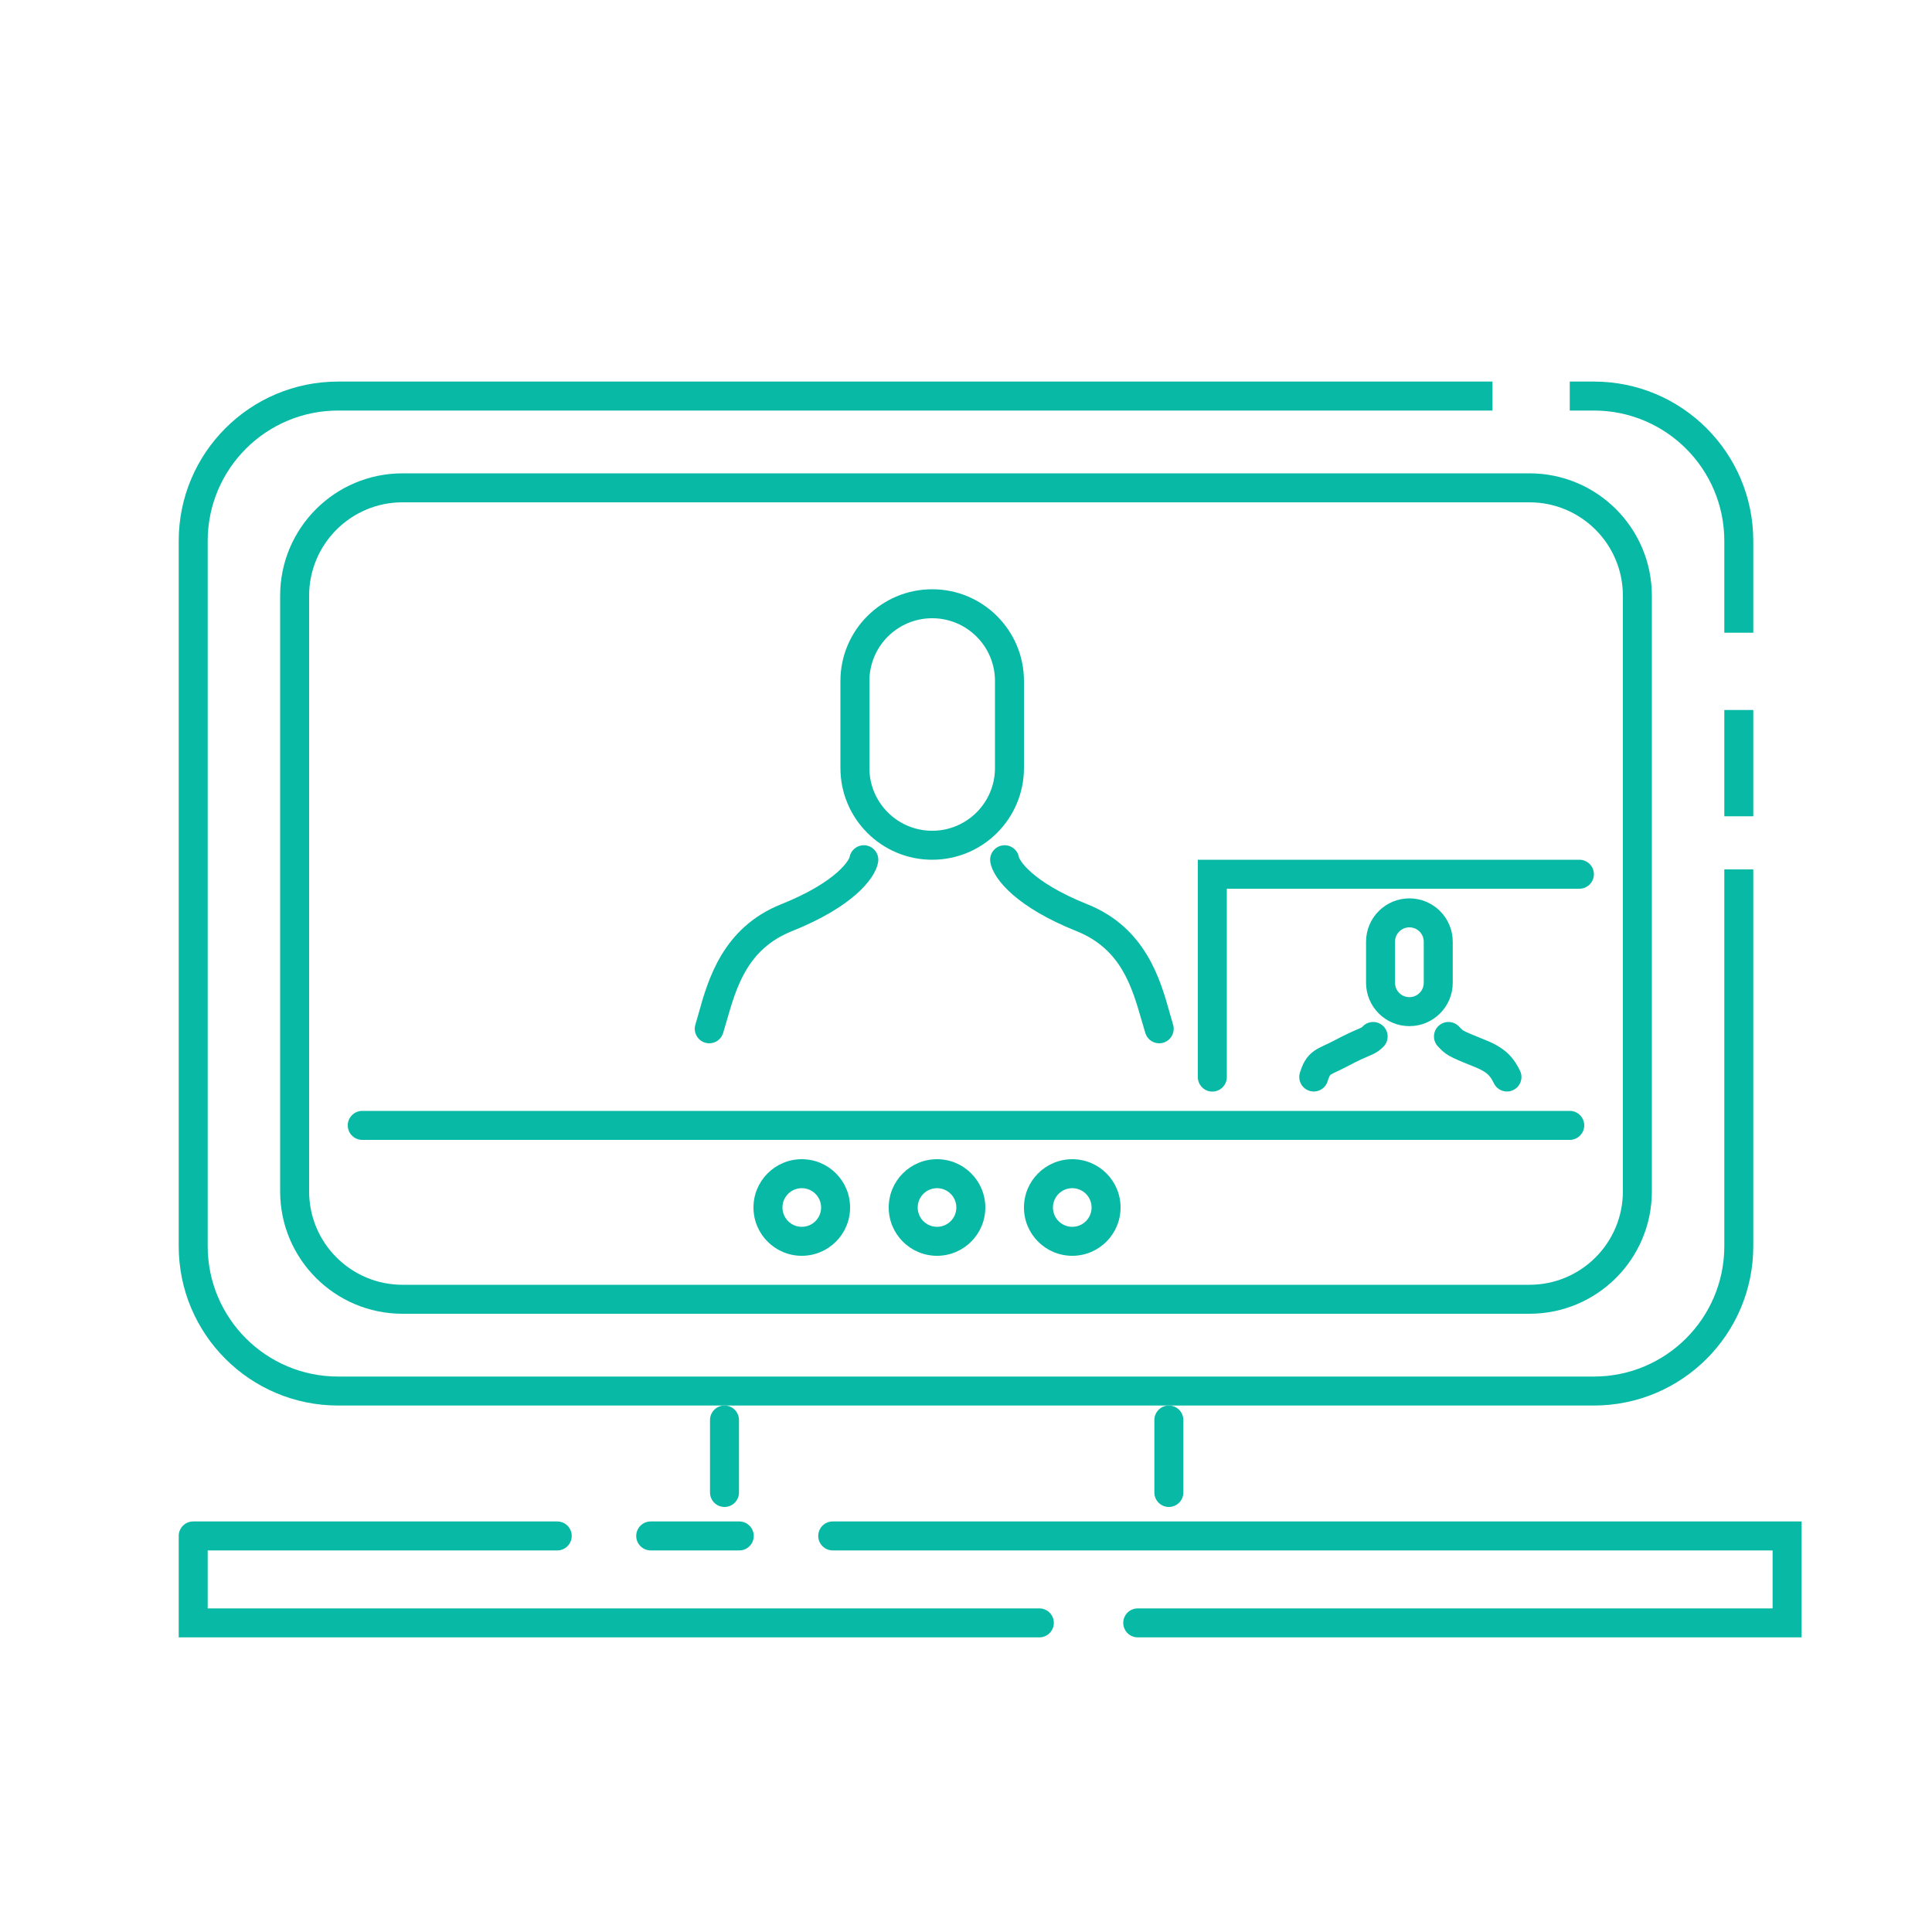
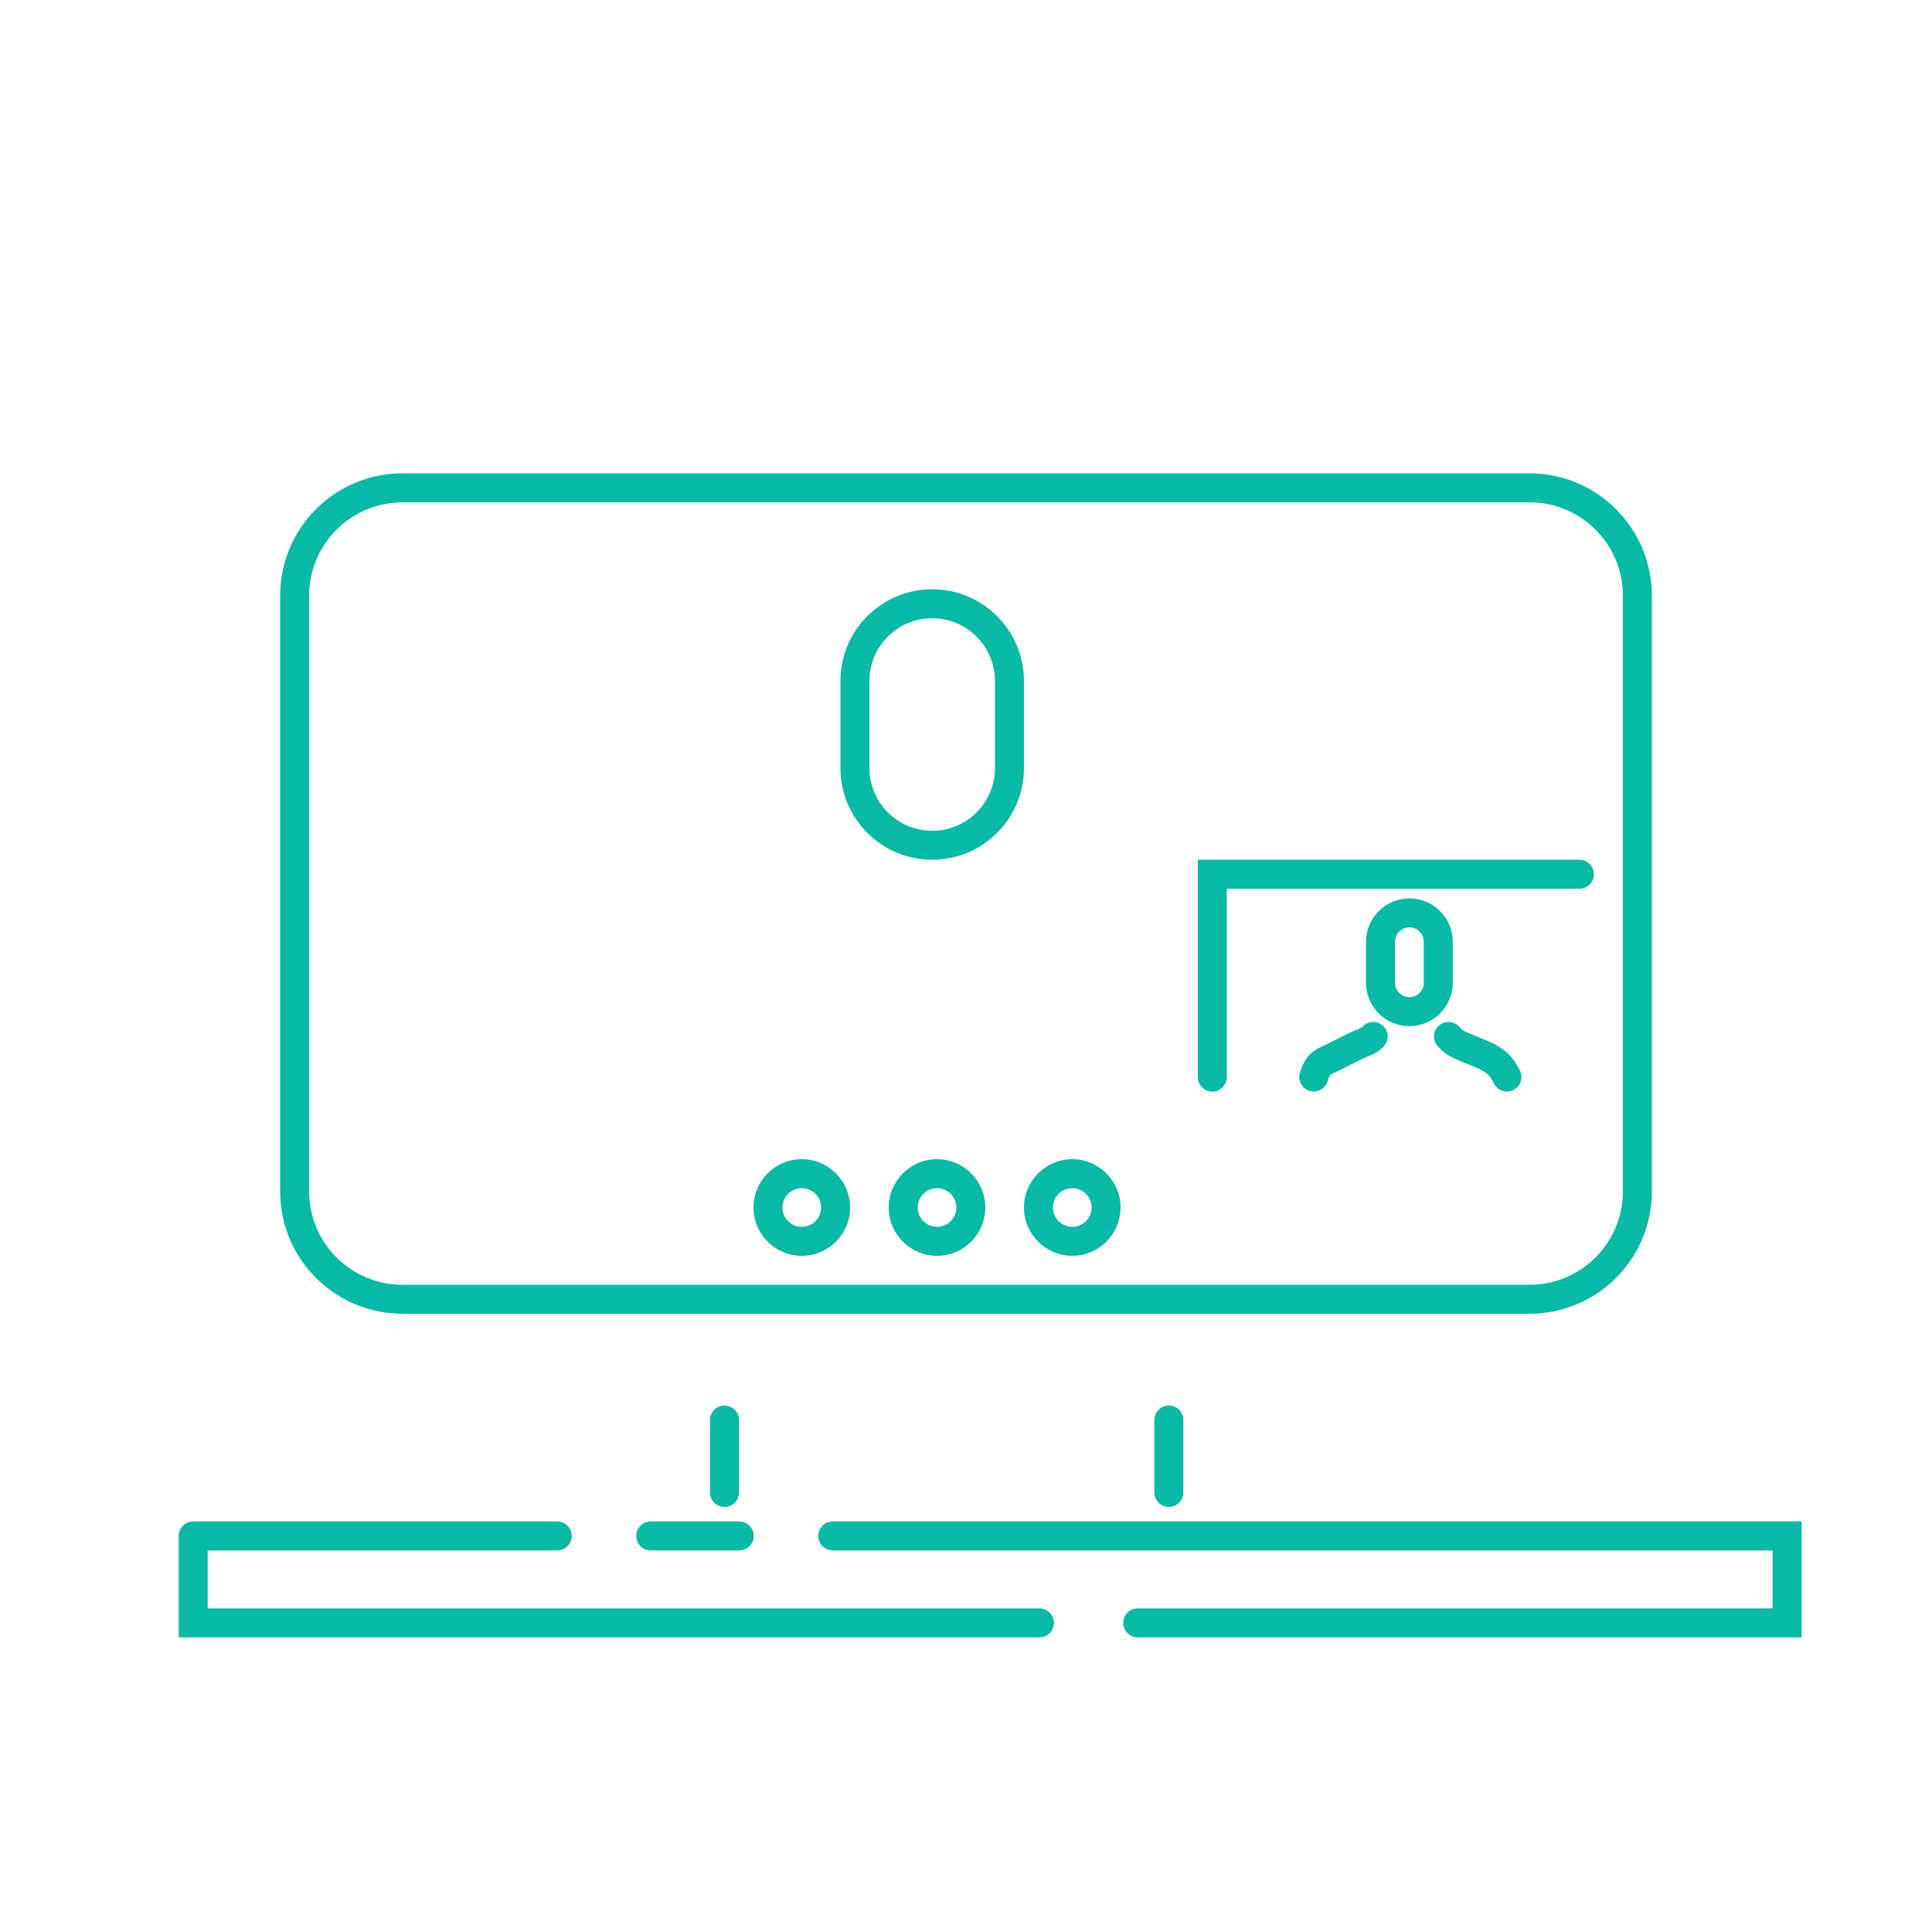
<svg xmlns="http://www.w3.org/2000/svg" width="200" height="200" viewBox="0 0 200 200" fill="none">
-   <path fill-rule="evenodd" clip-rule="evenodd" d="M35 42.5C27.544 42.5 21.5 48.544 21.5 56V129C21.5 136.456 27.544 142.5 35 142.5H165C172.456 142.5 178.5 136.456 178.5 129V90H181.5V129C181.5 138.113 174.113 145.5 165 145.5H35C25.887 145.5 18.5 138.113 18.5 129V56C18.5 46.887 25.887 39.5 35 39.5H154.5V42.5H35ZM165 42.5H162.5V39.5H165C174.113 39.5 181.5 46.887 181.5 56V65.5H178.5V56C178.5 48.544 172.456 42.5 165 42.5ZM178.5 84.5V73.5H181.5V84.5H178.5Z" fill="#08B9A6" />
  <path fill-rule="evenodd" clip-rule="evenodd" d="M158.33 52H41.67C36.329 52 32 56.329 32 61.67V123.33C32 128.671 36.329 133 41.67 133H158.33C163.671 133 168 128.671 168 123.33V61.67C168 56.329 163.671 52 158.33 52ZM41.67 49C34.672 49 29 54.672 29 61.67V123.33C29 130.327 34.672 136 41.67 136H158.33C165.327 136 171 130.327 171 123.33V61.67C171 54.672 165.327 49 158.33 49H41.67Z" fill="#08B9A6" />
-   <path fill-rule="evenodd" clip-rule="evenodd" d="M36 116.5C36 115.672 36.672 115 37.5 115H162.5C163.328 115 164 115.672 164 116.5C164 117.328 163.328 118 162.5 118H37.5C36.672 118 36 117.328 36 116.5Z" fill="#08B9A6" />
  <path fill-rule="evenodd" clip-rule="evenodd" d="M83 127C84.105 127 85 126.105 85 125C85 123.895 84.105 123 83 123C81.895 123 81 123.895 81 125C81 126.105 81.895 127 83 127ZM83 130C85.761 130 88 127.761 88 125C88 122.239 85.761 120 83 120C80.239 120 78 122.239 78 125C78 127.761 80.239 130 83 130Z" fill="#08B9A6" />
  <path fill-rule="evenodd" clip-rule="evenodd" d="M97 127C98.105 127 99 126.105 99 125C99 123.895 98.105 123 97 123C95.895 123 95 123.895 95 125C95 126.105 95.895 127 97 127ZM97 130C99.761 130 102 127.761 102 125C102 122.239 99.761 120 97 120C94.239 120 92 122.239 92 125C92 127.761 94.239 130 97 130Z" fill="#08B9A6" />
  <path fill-rule="evenodd" clip-rule="evenodd" d="M111 127C112.105 127 113 126.105 113 125C113 123.895 112.105 123 111 123C109.895 123 109 123.895 109 125C109 126.105 109.895 127 111 127ZM111 130C113.761 130 116 127.761 116 125C116 122.239 113.761 120 111 120C108.239 120 106 122.239 106 125C106 127.761 108.239 130 111 130Z" fill="#08B9A6" />
  <path fill-rule="evenodd" clip-rule="evenodd" d="M18.5 159C18.5 158.172 19.172 157.5 20 157.5H57.685C58.514 157.5 59.185 158.172 59.185 159C59.185 159.828 58.514 160.5 57.685 160.5H21.5V166.5H107.593C108.421 166.5 109.093 167.172 109.093 168C109.093 168.828 108.421 169.5 107.593 169.5H18.5V159.263C18.5 159.219 18.502 159.175 18.506 159.132C18.502 159.088 18.5 159.044 18.5 159ZM65.861 159C65.861 158.172 66.533 157.5 67.361 157.5H76.528C77.356 157.5 78.028 158.172 78.028 159C78.028 159.828 77.356 160.5 76.528 160.5H67.361C66.533 160.5 65.861 159.828 65.861 159ZM84.704 159C84.704 158.172 85.375 157.5 86.204 157.5H186.5V169.5H117.778C116.949 169.5 116.278 168.828 116.278 168C116.278 167.172 116.949 166.5 117.778 166.5H183.5V160.5H86.204C85.375 160.5 84.704 159.828 84.704 159Z" fill="#08B9A6" />
  <path fill-rule="evenodd" clip-rule="evenodd" d="M121 145.5C121.828 145.5 122.5 146.172 122.5 147V154.5C122.5 155.328 121.828 156 121 156C120.172 156 119.5 155.328 119.5 154.5V147C119.5 146.172 120.172 145.5 121 145.5ZM75 145.5C75.828 145.5 76.5 146.172 76.5 147V154.5C76.5 155.328 75.828 156 75 156C74.172 156 73.5 155.328 73.5 154.5V147C73.5 146.172 74.172 145.5 75 145.5Z" fill="#08B9A6" />
  <path fill-rule="evenodd" clip-rule="evenodd" d="M103 79.5V70.5C103 66.91 100.09 64 96.5 64C92.91 64 90 66.91 90 70.5V79.5C90 83.09 92.91 86 96.5 86C100.09 86 103 83.09 103 79.5ZM96.5 61C91.253 61 87 65.253 87 70.5V79.5C87 84.747 91.253 89 96.5 89C101.747 89 106 84.747 106 79.5V70.5C106 65.253 101.747 61 96.5 61Z" fill="#08B9A6" />
-   <path fill-rule="evenodd" clip-rule="evenodd" d="M89.669 87.52C90.487 87.657 91.038 88.429 90.902 89.247C90.734 90.257 89.922 91.446 88.598 92.604C87.213 93.815 85.099 95.145 81.98 96.393C77.373 98.235 76.247 102.144 75.241 105.636C75.113 106.079 74.987 106.516 74.856 106.941C74.613 107.733 73.773 108.177 72.981 107.934C72.19 107.69 71.745 106.851 71.989 106.059C72.098 105.706 72.207 105.313 72.325 104.891C73.286 101.454 74.802 96.033 80.866 93.607C83.747 92.455 85.549 91.285 86.623 90.346C87.701 89.403 87.924 88.805 87.942 88.756C87.943 88.754 87.943 88.753 87.943 88.753C88.079 87.936 88.852 87.384 89.669 87.52Z" fill="#08B9A6" />
-   <path fill-rule="evenodd" clip-rule="evenodd" d="M103.753 87.52C102.936 87.657 102.384 88.429 102.52 89.247C102.689 90.257 103.501 91.446 104.825 92.604C106.21 93.815 108.324 95.145 111.443 96.393C116.049 98.235 117.176 102.144 118.182 105.636C118.31 106.079 118.436 106.516 118.566 106.941C118.81 107.733 119.649 108.177 120.441 107.934C121.233 107.69 121.677 106.851 121.434 106.059C121.325 105.706 121.215 105.313 121.097 104.891C120.136 101.454 118.621 96.033 112.557 93.607C109.676 92.455 107.874 91.285 106.8 90.346C105.722 89.403 105.499 88.805 105.481 88.756C105.48 88.754 105.48 88.753 105.48 88.753C105.343 87.936 104.571 87.384 103.753 87.52Z" fill="#08B9A6" />
  <path fill-rule="evenodd" clip-rule="evenodd" d="M147.387 101.738V97.487C147.387 96.666 146.722 96 145.9 96C145.079 96 144.413 96.666 144.413 97.487V101.738C144.413 102.56 145.079 103.225 145.9 103.225C146.722 103.225 147.387 102.56 147.387 101.738ZM145.9 93C143.422 93 141.413 95.009 141.413 97.487V101.738C141.413 104.216 143.422 106.225 145.9 106.225C148.378 106.225 150.387 104.216 150.387 101.738V97.487C150.387 95.009 148.378 93 145.9 93Z" fill="#08B9A6" />
  <path fill-rule="evenodd" clip-rule="evenodd" d="M143.208 106.234C143.794 106.82 143.794 107.77 143.208 108.356C142.998 108.566 142.785 108.752 142.519 108.917C142.274 109.07 142.027 109.177 141.822 109.265C141.79 109.278 141.757 109.292 141.723 109.307C141.309 109.483 140.675 109.753 139.48 110.385C139.06 110.608 138.701 110.775 138.423 110.905C138.381 110.925 138.342 110.943 138.304 110.961C137.988 111.11 137.855 111.18 137.769 111.24C137.767 111.241 137.765 111.243 137.762 111.244C137.73 111.261 137.623 111.317 137.434 111.932C137.19 112.724 136.351 113.169 135.559 112.925C134.767 112.681 134.323 111.842 134.566 111.05C134.871 110.062 135.262 109.328 136.058 108.776C136.38 108.552 136.735 108.384 137.028 108.246C137.071 108.226 137.114 108.206 137.157 108.186C137.435 108.056 137.726 107.919 138.077 107.733C139.38 107.045 140.097 106.739 140.542 106.549C140.577 106.534 140.609 106.52 140.641 106.507C140.859 106.413 140.908 106.387 140.933 106.371C140.934 106.371 140.934 106.371 140.934 106.37C140.942 106.366 140.977 106.345 141.087 106.234C141.673 105.649 142.622 105.649 143.208 106.234Z" fill="#08B9A6" />
  <path fill-rule="evenodd" clip-rule="evenodd" d="M148.884 106.234C148.298 106.82 148.298 107.77 148.884 108.356C148.922 108.394 148.962 108.435 149.004 108.479C149.224 108.709 149.512 109.009 150.023 109.3C150.516 109.58 151.285 109.901 152.664 110.452C153.437 110.761 153.821 111.03 154.049 111.25C154.275 111.468 154.434 111.717 154.661 112.167C155.034 112.906 155.936 113.204 156.676 112.83C157.415 112.457 157.712 111.555 157.339 110.816C157.066 110.274 156.725 109.663 156.131 109.091C155.54 108.52 154.785 108.069 153.778 107.667C152.323 107.085 151.779 106.847 151.505 106.692C151.46 106.666 151.433 106.651 151.408 106.633C151.347 106.589 151.298 106.527 151.005 106.234C150.42 105.649 149.47 105.649 148.884 106.234Z" fill="#08B9A6" />
  <path fill-rule="evenodd" clip-rule="evenodd" d="M124 89H163.5C164.328 89 165 89.672 165 90.5C165 91.328 164.328 92 163.5 92H127V111.5C127 112.328 126.328 113 125.5 113C124.672 113 124 112.328 124 111.5V89Z" fill="#08B9A6" />
</svg>